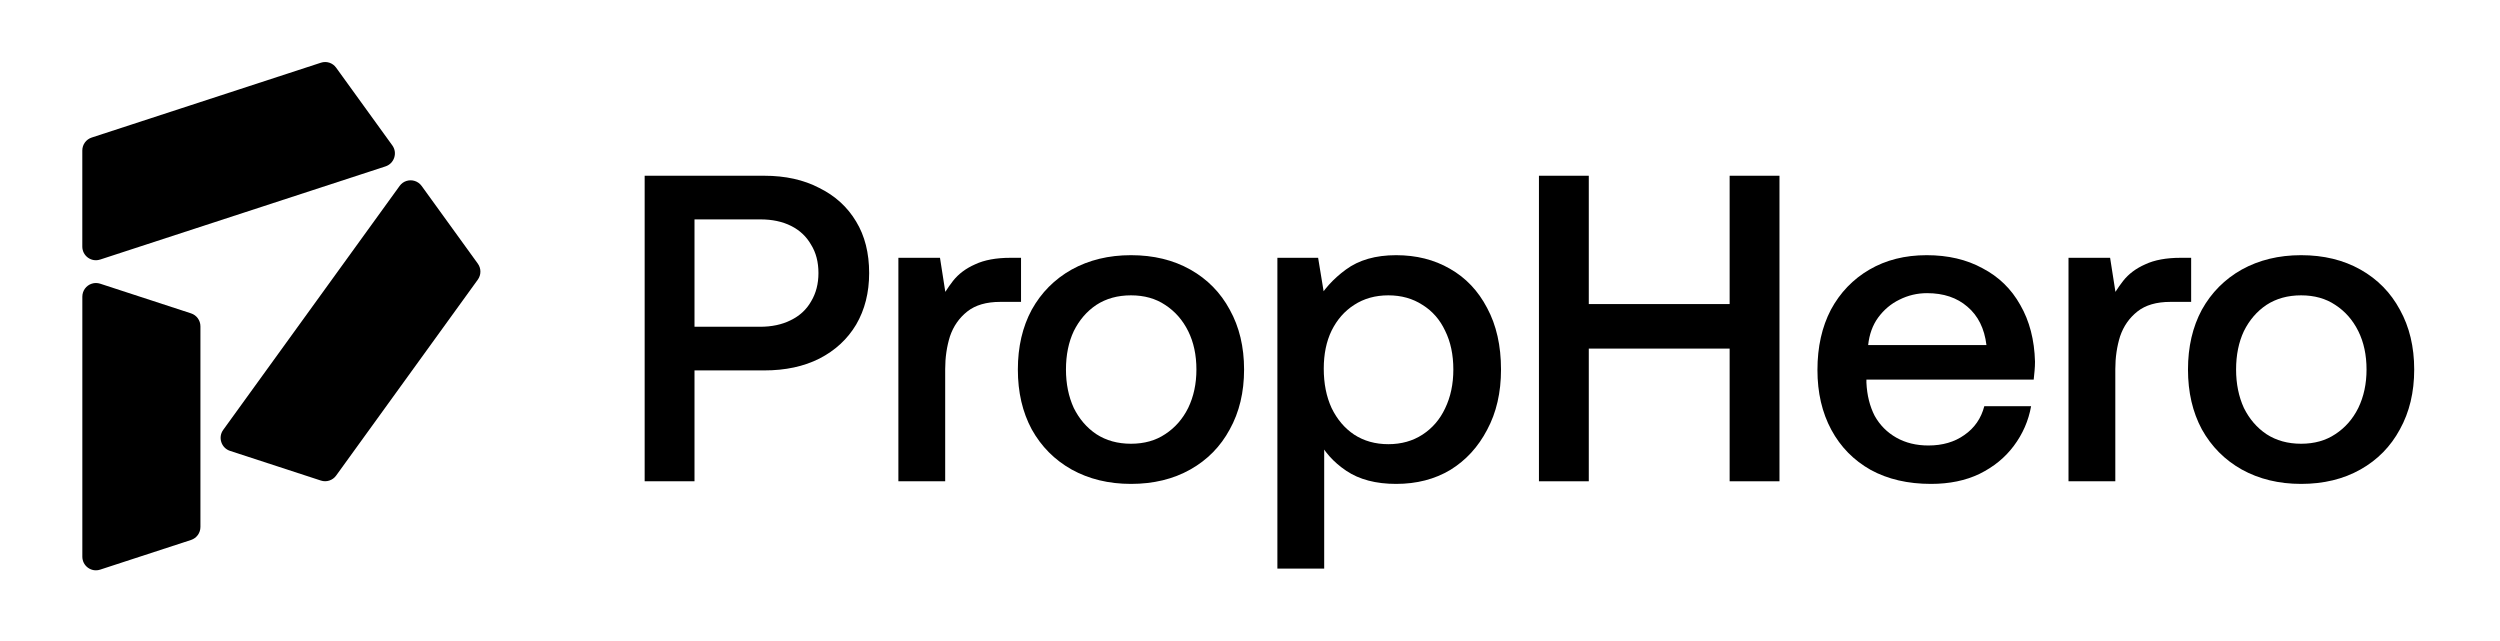
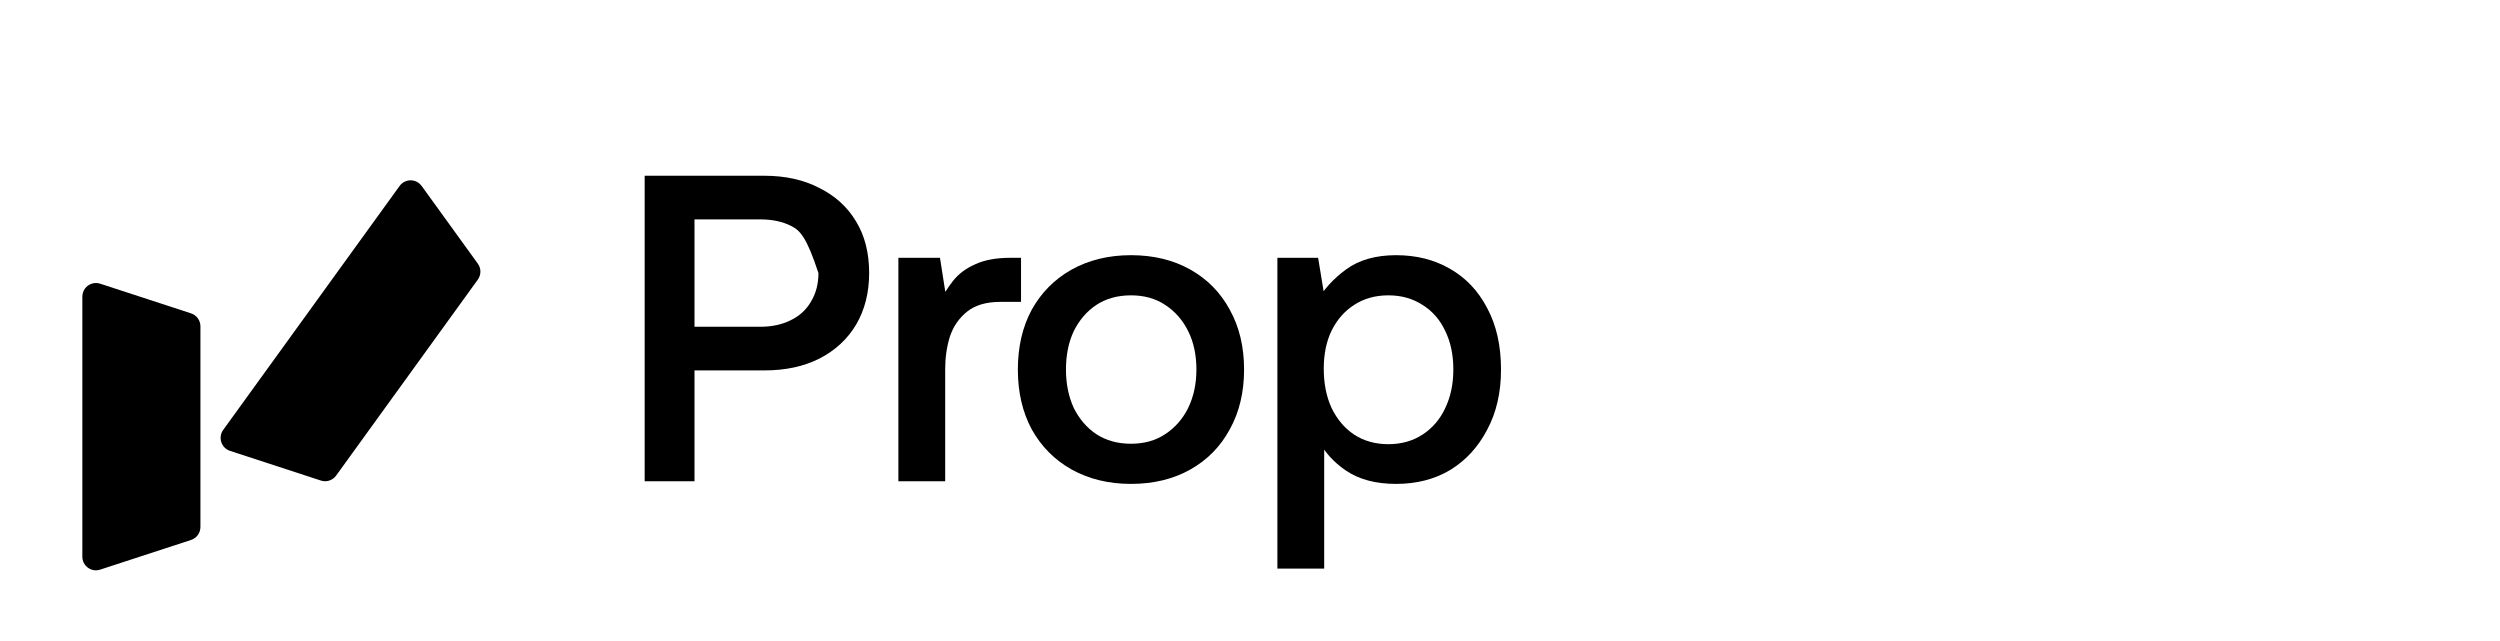
<svg xmlns="http://www.w3.org/2000/svg" width="947" height="243" viewBox="0 0 947 243" fill="none">
  <path d="M37.922 215.779C36.336 216.302 34.653 216.022 33.309 215.049C31.964 214.063 31.189 212.542 31.189 210.863L31.189 112.385C31.189 110.134 32.618 108.151 34.762 107.457C35.791 107.117 36.881 107.129 37.934 107.457L72.362 118.701C74.494 119.394 75.923 121.378 75.923 123.617L75.923 199.607C75.923 201.859 74.506 203.83 72.375 204.536L37.934 215.779H37.922Z" fill="black" />
-   <path d="M37.91 98.318C36.323 98.841 34.64 98.561 33.296 97.588C31.952 96.602 31.177 95.081 31.177 93.402L31.177 57.019C31.177 54.768 32.606 52.796 34.737 52.103L121.576 23.751C123.708 23.057 126.021 23.811 127.329 25.637L148.606 55.072C149.586 56.422 149.853 58.114 149.332 59.708C148.811 61.302 147.612 62.507 146.026 63.03L37.91 98.33V98.318Z" fill="black" />
  <path d="M124.75 182.037C123.708 182.377 122.606 182.377 121.565 182.037L87.137 170.793C85.55 170.27 84.352 169.065 83.831 167.471C83.31 165.877 83.576 164.186 84.557 162.835L151.379 70.429C152.021 69.541 152.905 68.884 153.934 68.555C156.066 67.862 158.391 68.616 159.711 70.429L180.988 99.852C182.308 101.665 182.308 104.111 180.988 105.936L127.317 180.163C126.675 181.051 125.779 181.696 124.737 182.037H124.75Z" fill="black" />
-   <path d="M244.198 66.571L289.507 66.571C297.497 66.571 304.446 68.115 310.356 71.201C316.375 74.177 321.027 78.421 324.31 83.932C327.593 89.333 329.235 95.836 329.235 103.442C329.235 110.827 327.593 117.331 324.31 122.952C321.027 128.463 316.375 132.762 310.356 135.849C304.446 138.825 297.497 140.313 289.507 140.313L263.077 140.313V182.309H244.198V66.571ZM263.077 83.105V123.779L287.866 123.779C292.353 123.779 296.238 122.952 299.521 121.299C302.914 119.645 305.486 117.275 307.237 114.189C309.097 111.103 310.028 107.52 310.028 103.442C310.028 99.254 309.097 95.671 307.237 92.695C305.486 89.609 302.969 87.239 299.685 85.585C296.402 83.932 292.517 83.105 288.03 83.105H263.077Z" fill="black" />
+   <path d="M244.198 66.571L289.507 66.571C297.497 66.571 304.446 68.115 310.356 71.201C316.375 74.177 321.027 78.421 324.31 83.932C327.593 89.333 329.235 95.836 329.235 103.442C329.235 110.827 327.593 117.331 324.31 122.952C321.027 128.463 316.375 132.762 310.356 135.849C304.446 138.825 297.497 140.313 289.507 140.313L263.077 140.313V182.309H244.198V66.571ZM263.077 83.105V123.779L287.866 123.779C292.353 123.779 296.238 122.952 299.521 121.299C302.914 119.645 305.486 117.275 307.237 114.189C309.097 111.103 310.028 107.52 310.028 103.442C305.486 89.609 302.969 87.239 299.685 85.585C296.402 83.932 292.517 83.105 288.03 83.105H263.077Z" fill="black" />
  <path d="M340.307 97.655H356.067L359.35 118.653L355.739 114.685C357.271 111.709 359.022 108.953 360.992 106.418C363.071 103.773 365.862 101.678 369.364 100.135C372.866 98.482 377.353 97.655 382.826 97.655H386.766V114.354H378.886C373.632 114.354 369.474 115.567 366.409 117.992C363.345 120.417 361.156 123.558 359.843 127.416C358.639 131.274 358.037 135.408 358.037 139.817V182.309H340.307V97.655Z" fill="black" />
  <path d="M428.412 168.09C433.446 168.09 437.769 166.877 441.381 164.452C445.102 162.027 448.002 158.721 450.082 154.532C452.161 150.233 453.201 145.383 453.201 139.982C453.201 134.471 452.161 129.621 450.082 125.432C448.002 121.244 445.102 117.937 441.381 115.512C437.769 113.087 433.446 111.874 428.412 111.874C423.378 111.874 419 113.087 415.279 115.512C411.667 117.937 408.822 121.244 406.742 125.432C404.772 129.621 403.787 134.471 403.787 139.982C403.787 145.383 404.772 150.233 406.742 154.532C408.822 158.721 411.667 162.027 415.279 164.452C419 166.877 423.378 168.09 428.412 168.09ZM428.412 183.301C419.985 183.301 412.488 181.482 405.921 177.845C399.464 174.207 394.43 169.137 390.818 162.634C387.316 156.13 385.565 148.58 385.565 139.982C385.565 131.384 387.316 123.834 390.818 117.331C394.43 110.827 399.464 105.757 405.921 102.119C412.488 98.482 419.985 96.663 428.412 96.663C436.949 96.663 444.445 98.482 450.903 102.119C457.36 105.757 462.339 110.827 465.841 117.331C469.453 123.834 471.259 131.384 471.259 139.982C471.259 148.58 469.453 156.13 465.841 162.634C462.339 169.137 457.36 174.207 450.903 177.845C444.445 181.482 436.949 183.301 428.412 183.301Z" fill="black" />
  <path d="M528.855 96.663C536.516 96.663 543.301 98.372 549.211 101.789C555.231 105.206 559.937 110.166 563.329 116.669C566.832 123.173 568.583 130.944 568.583 139.982C568.583 148.69 566.832 156.296 563.329 162.799C559.937 169.302 555.285 174.373 549.375 178.01C543.466 181.537 536.625 183.301 528.855 183.301C521.194 183.301 514.901 181.648 509.976 178.341C505.051 175.034 501.439 170.956 499.141 166.106L501.604 161.972V215.377H483.874V97.655H499.305L502.753 118.653L498.649 114.52C501.275 109.78 504.996 105.647 509.812 102.119C514.737 98.482 521.084 96.663 528.855 96.663ZM525.9 111.874C520.975 111.874 516.652 113.087 512.931 115.512C509.319 117.827 506.474 121.078 504.394 125.267C502.424 129.345 501.439 134.14 501.439 139.651C501.439 145.273 502.424 150.233 504.394 154.532C506.474 158.831 509.319 162.193 512.931 164.618C516.652 167.043 520.975 168.255 525.9 168.255C530.825 168.255 535.148 167.043 538.869 164.618C542.59 162.193 545.435 158.886 547.405 154.697C549.485 150.398 550.525 145.493 550.525 139.982C550.525 134.361 549.485 129.455 547.405 125.267C545.435 121.078 542.59 117.827 538.869 115.512C535.148 113.087 530.825 111.874 525.9 111.874Z" fill="black" />
-   <path d="M582.953 66.571L601.832 66.571V115.181L655.186 115.181V66.571H674.065V182.309H655.186V132.046H601.832V182.309H582.953V66.571Z" fill="black" />
-   <path d="M731.459 183.301C722.704 183.301 715.098 181.537 708.64 178.01C702.183 174.373 697.204 169.302 693.701 162.799C690.199 156.296 688.448 148.745 688.448 140.147C688.448 131.44 690.145 123.834 693.537 117.331C697.039 110.827 701.91 105.757 708.148 102.119C714.386 98.482 721.609 96.663 729.818 96.663C737.916 96.663 744.975 98.317 750.995 101.623C757.124 104.82 761.884 109.449 765.277 115.512C768.779 121.574 770.64 128.739 770.859 137.006C770.859 138.108 770.804 139.266 770.694 140.478C770.585 141.58 770.476 142.683 770.366 143.785H706.999C706.999 143.895 706.999 144.06 706.999 144.281C706.999 144.501 706.999 144.722 706.999 144.942C707.218 149.682 708.257 153.871 710.118 157.508C712.088 161.035 714.824 163.791 718.326 165.775C721.828 167.759 725.878 168.751 730.474 168.751C735.837 168.751 740.379 167.428 744.1 164.783C747.93 162.138 750.448 158.5 751.651 153.871H769.381C768.396 159.382 766.207 164.397 762.815 168.916C759.531 173.326 755.208 176.853 749.846 179.498C744.592 182.033 738.464 183.301 731.459 183.301ZM707.655 130.723H752.472C751.706 124.44 749.298 119.59 745.249 116.173C741.309 112.756 736.22 111.048 729.982 111.048C726.261 111.048 722.759 111.874 719.475 113.528C716.301 115.071 713.62 117.331 711.431 120.307C709.352 123.173 708.093 126.645 707.655 130.723Z" fill="black" />
-   <path d="M783.551 97.655L799.31 97.655L802.594 118.653L798.982 114.685C800.514 111.709 802.265 108.953 804.235 106.418C806.315 103.773 809.105 101.678 812.608 100.135C816.11 98.482 820.597 97.655 826.069 97.655H830.009V114.354H822.129C816.876 114.354 812.717 115.567 809.653 117.992C806.588 120.417 804.399 123.558 803.086 127.416C801.882 131.274 801.28 135.408 801.28 139.817V182.309H783.551V97.655Z" fill="black" />
-   <path d="M871.656 168.09C876.69 168.09 881.013 166.877 884.624 164.452C888.345 162.027 891.246 158.721 893.325 154.532C895.405 150.233 896.444 145.383 896.444 139.982C896.444 134.471 895.405 129.621 893.325 125.432C891.246 121.244 888.345 117.937 884.624 115.512C881.013 113.087 876.69 111.874 871.656 111.874C866.621 111.874 862.243 113.087 858.522 115.512C854.911 117.937 852.065 121.244 849.986 125.432C848.016 129.621 847.031 134.471 847.031 139.982C847.031 145.383 848.016 150.233 849.986 154.532C852.065 158.721 854.911 162.027 858.522 164.452C862.243 166.877 866.621 168.09 871.656 168.09ZM871.656 183.301C863.228 183.301 855.732 181.482 849.165 177.845C842.708 174.207 837.674 169.137 834.062 162.634C830.56 156.13 828.809 148.58 828.809 139.982C828.809 131.384 830.56 123.834 834.062 117.331C837.674 110.827 842.708 105.757 849.165 102.119C855.732 98.482 863.228 96.663 871.656 96.663C880.192 96.663 887.689 98.482 894.146 102.119C900.603 105.757 905.583 110.827 909.085 117.331C912.697 123.834 914.502 131.384 914.502 139.982C914.502 148.58 912.697 156.13 909.085 162.634C905.583 169.137 900.603 174.207 894.146 177.845C887.689 181.482 880.192 183.301 871.656 183.301Z" fill="black" />
</svg>